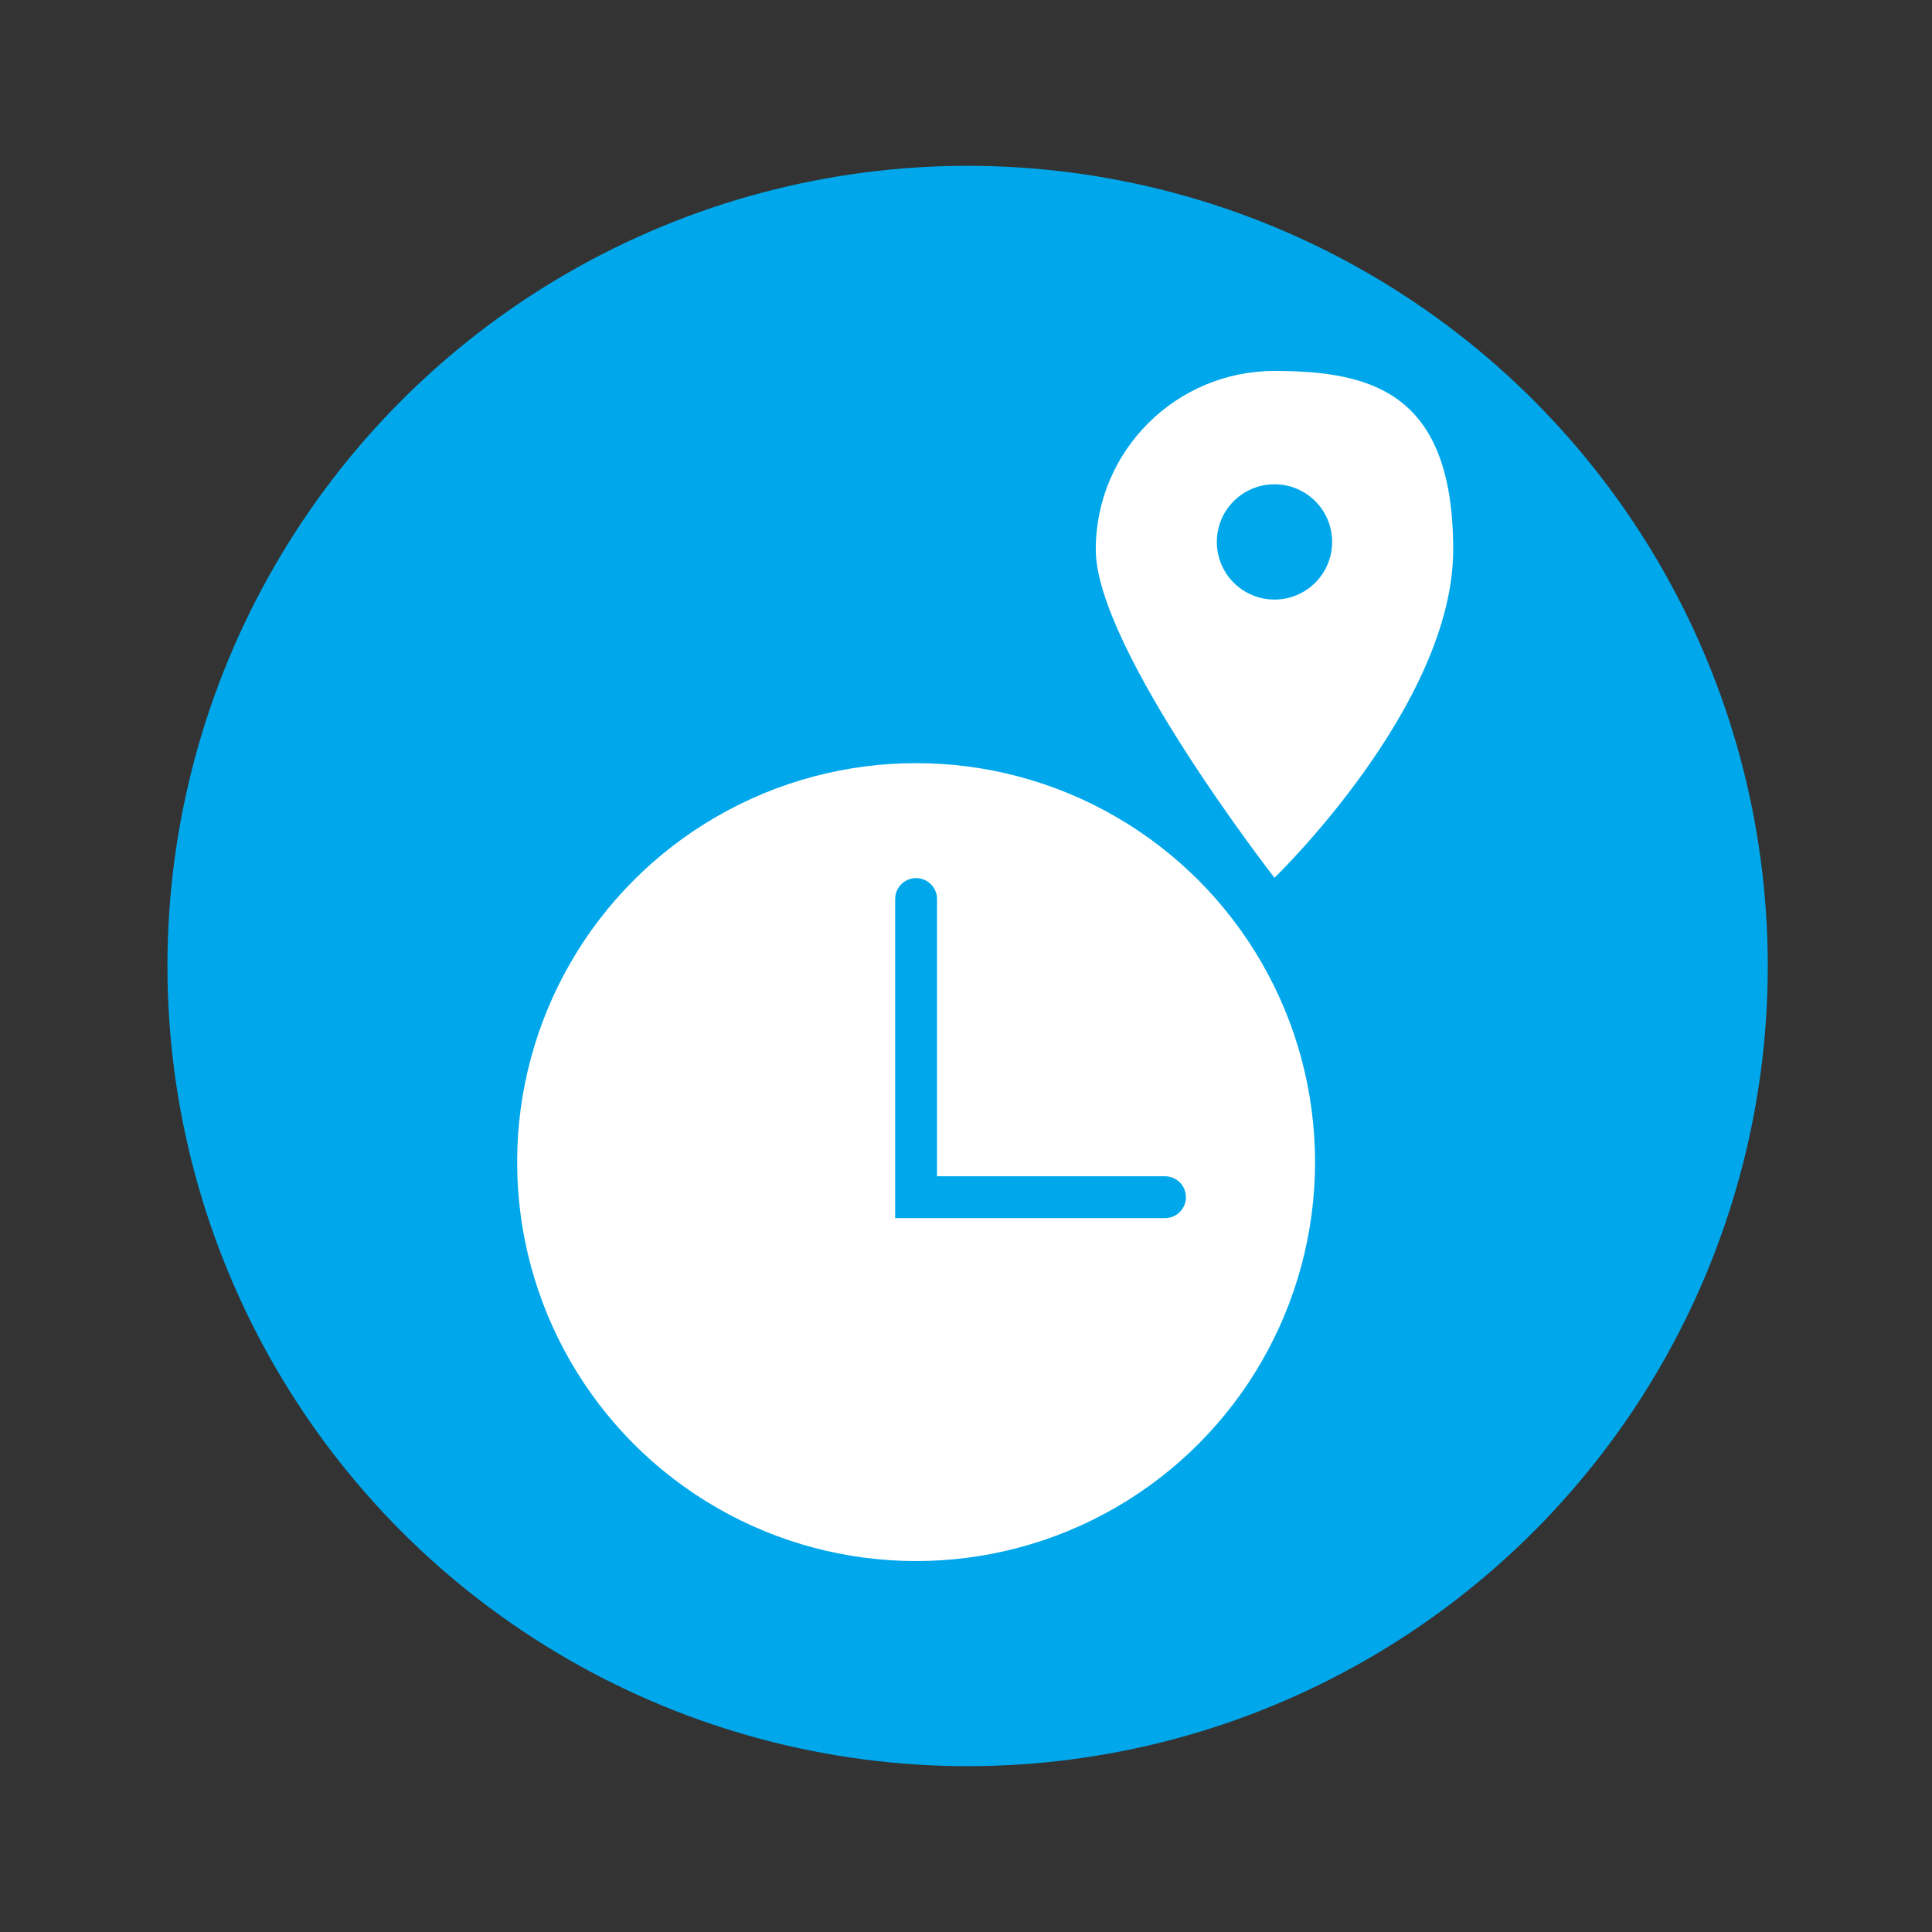
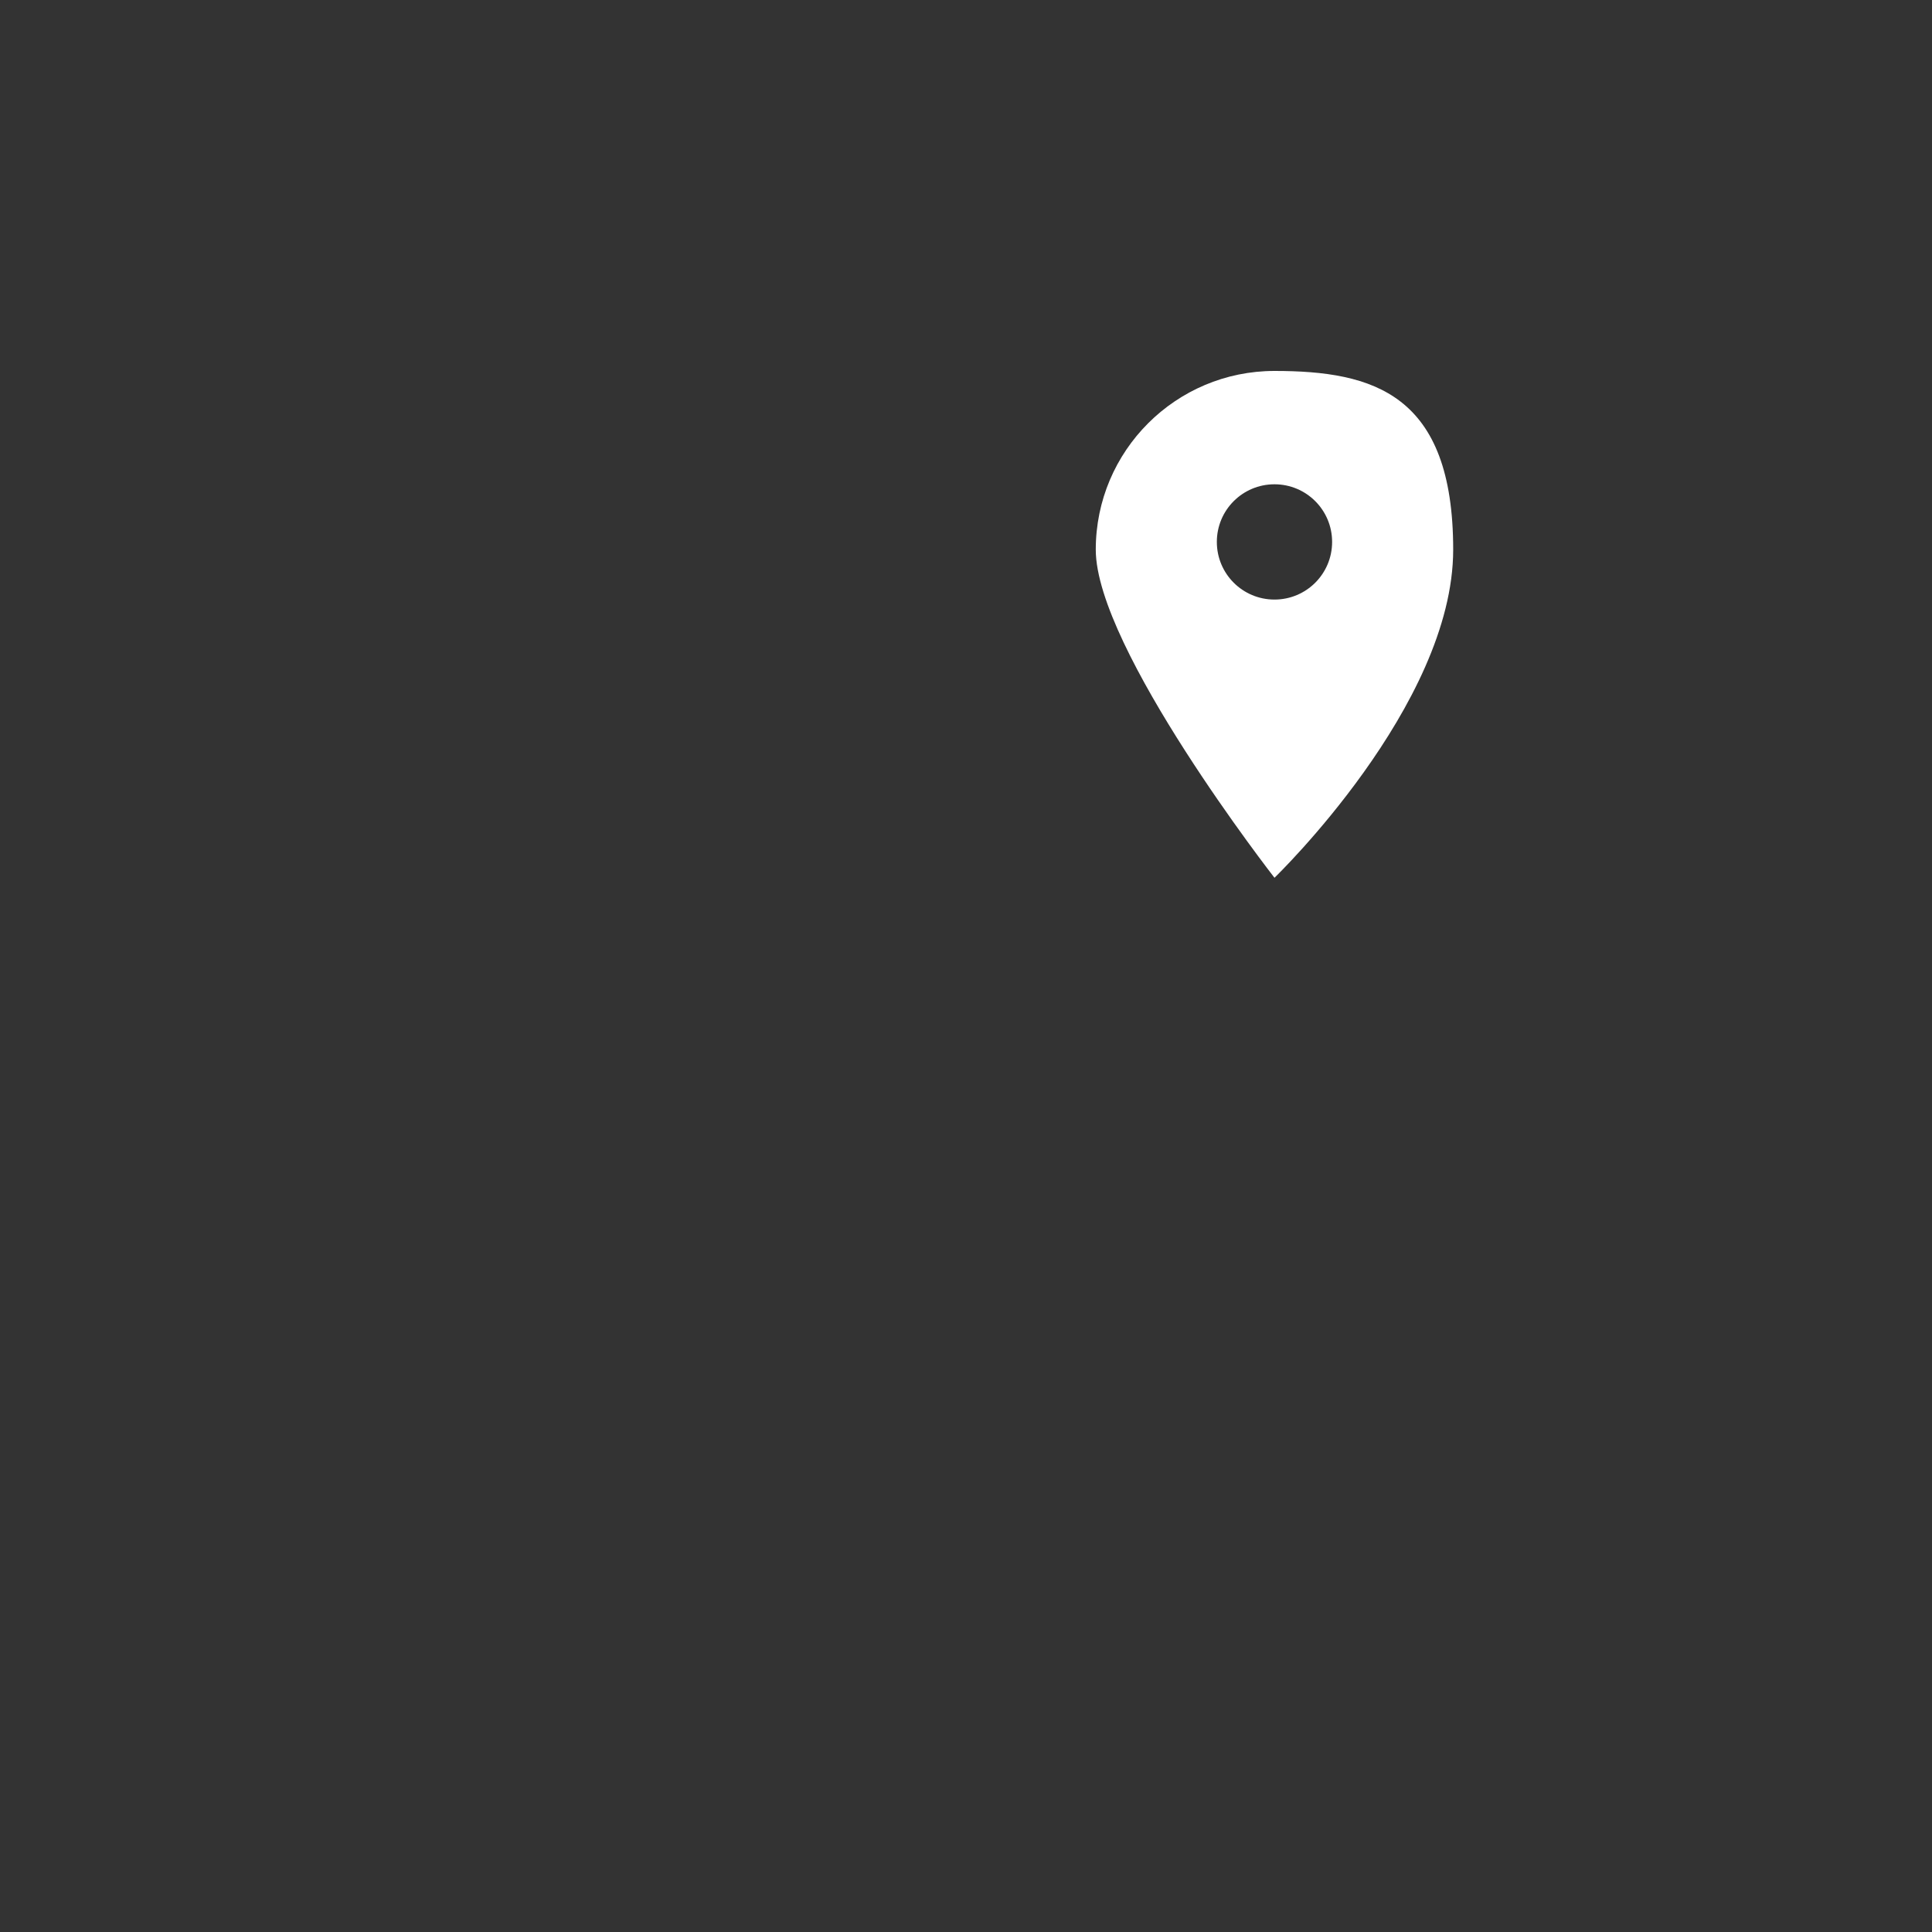
<svg xmlns="http://www.w3.org/2000/svg" id="Layer_1" version="1.1" viewBox="0 0 600 600">
  <rect x="0" y="0" width="600" height="600" fill="#333333" stroke="none" />
  <defs>
    <style>
      .st0 {
        fill: #00a8eb;
      }

      .st1 {
        fill: none;
        stroke: #00a8eb;
        stroke-linecap: round;
        stroke-miterlimit: 10;
        stroke-width: 13px;
      }

      .st2 {
        fill: #fff;
      }
    </style>
  </defs>
-   <circle class="st0" cx="300.5" cy="300" r="248.5" />
  <g>
-     <circle class="st2" cx="284.5" cy="360.9" r="123.9" />
-     <polyline class="st1" points="284.5 279.2 284.5 371.8 361.8 371.8" />
-   </g>
+     </g>
  <path class="st2" d="M395.8,115.2c-30.6,0-55.5,24.8-55.5,55.5s55.5,101.9,55.5,101.9c0,0,55.5-53.5,55.5-101.9s-24.8-55.5-55.5-55.5ZM395.8,186.2c-9.9,0-17.9-8-17.9-17.9s8-17.9,17.9-17.9,17.9,8,17.9,17.9-8,17.9-17.9,17.9Z" />
</svg>